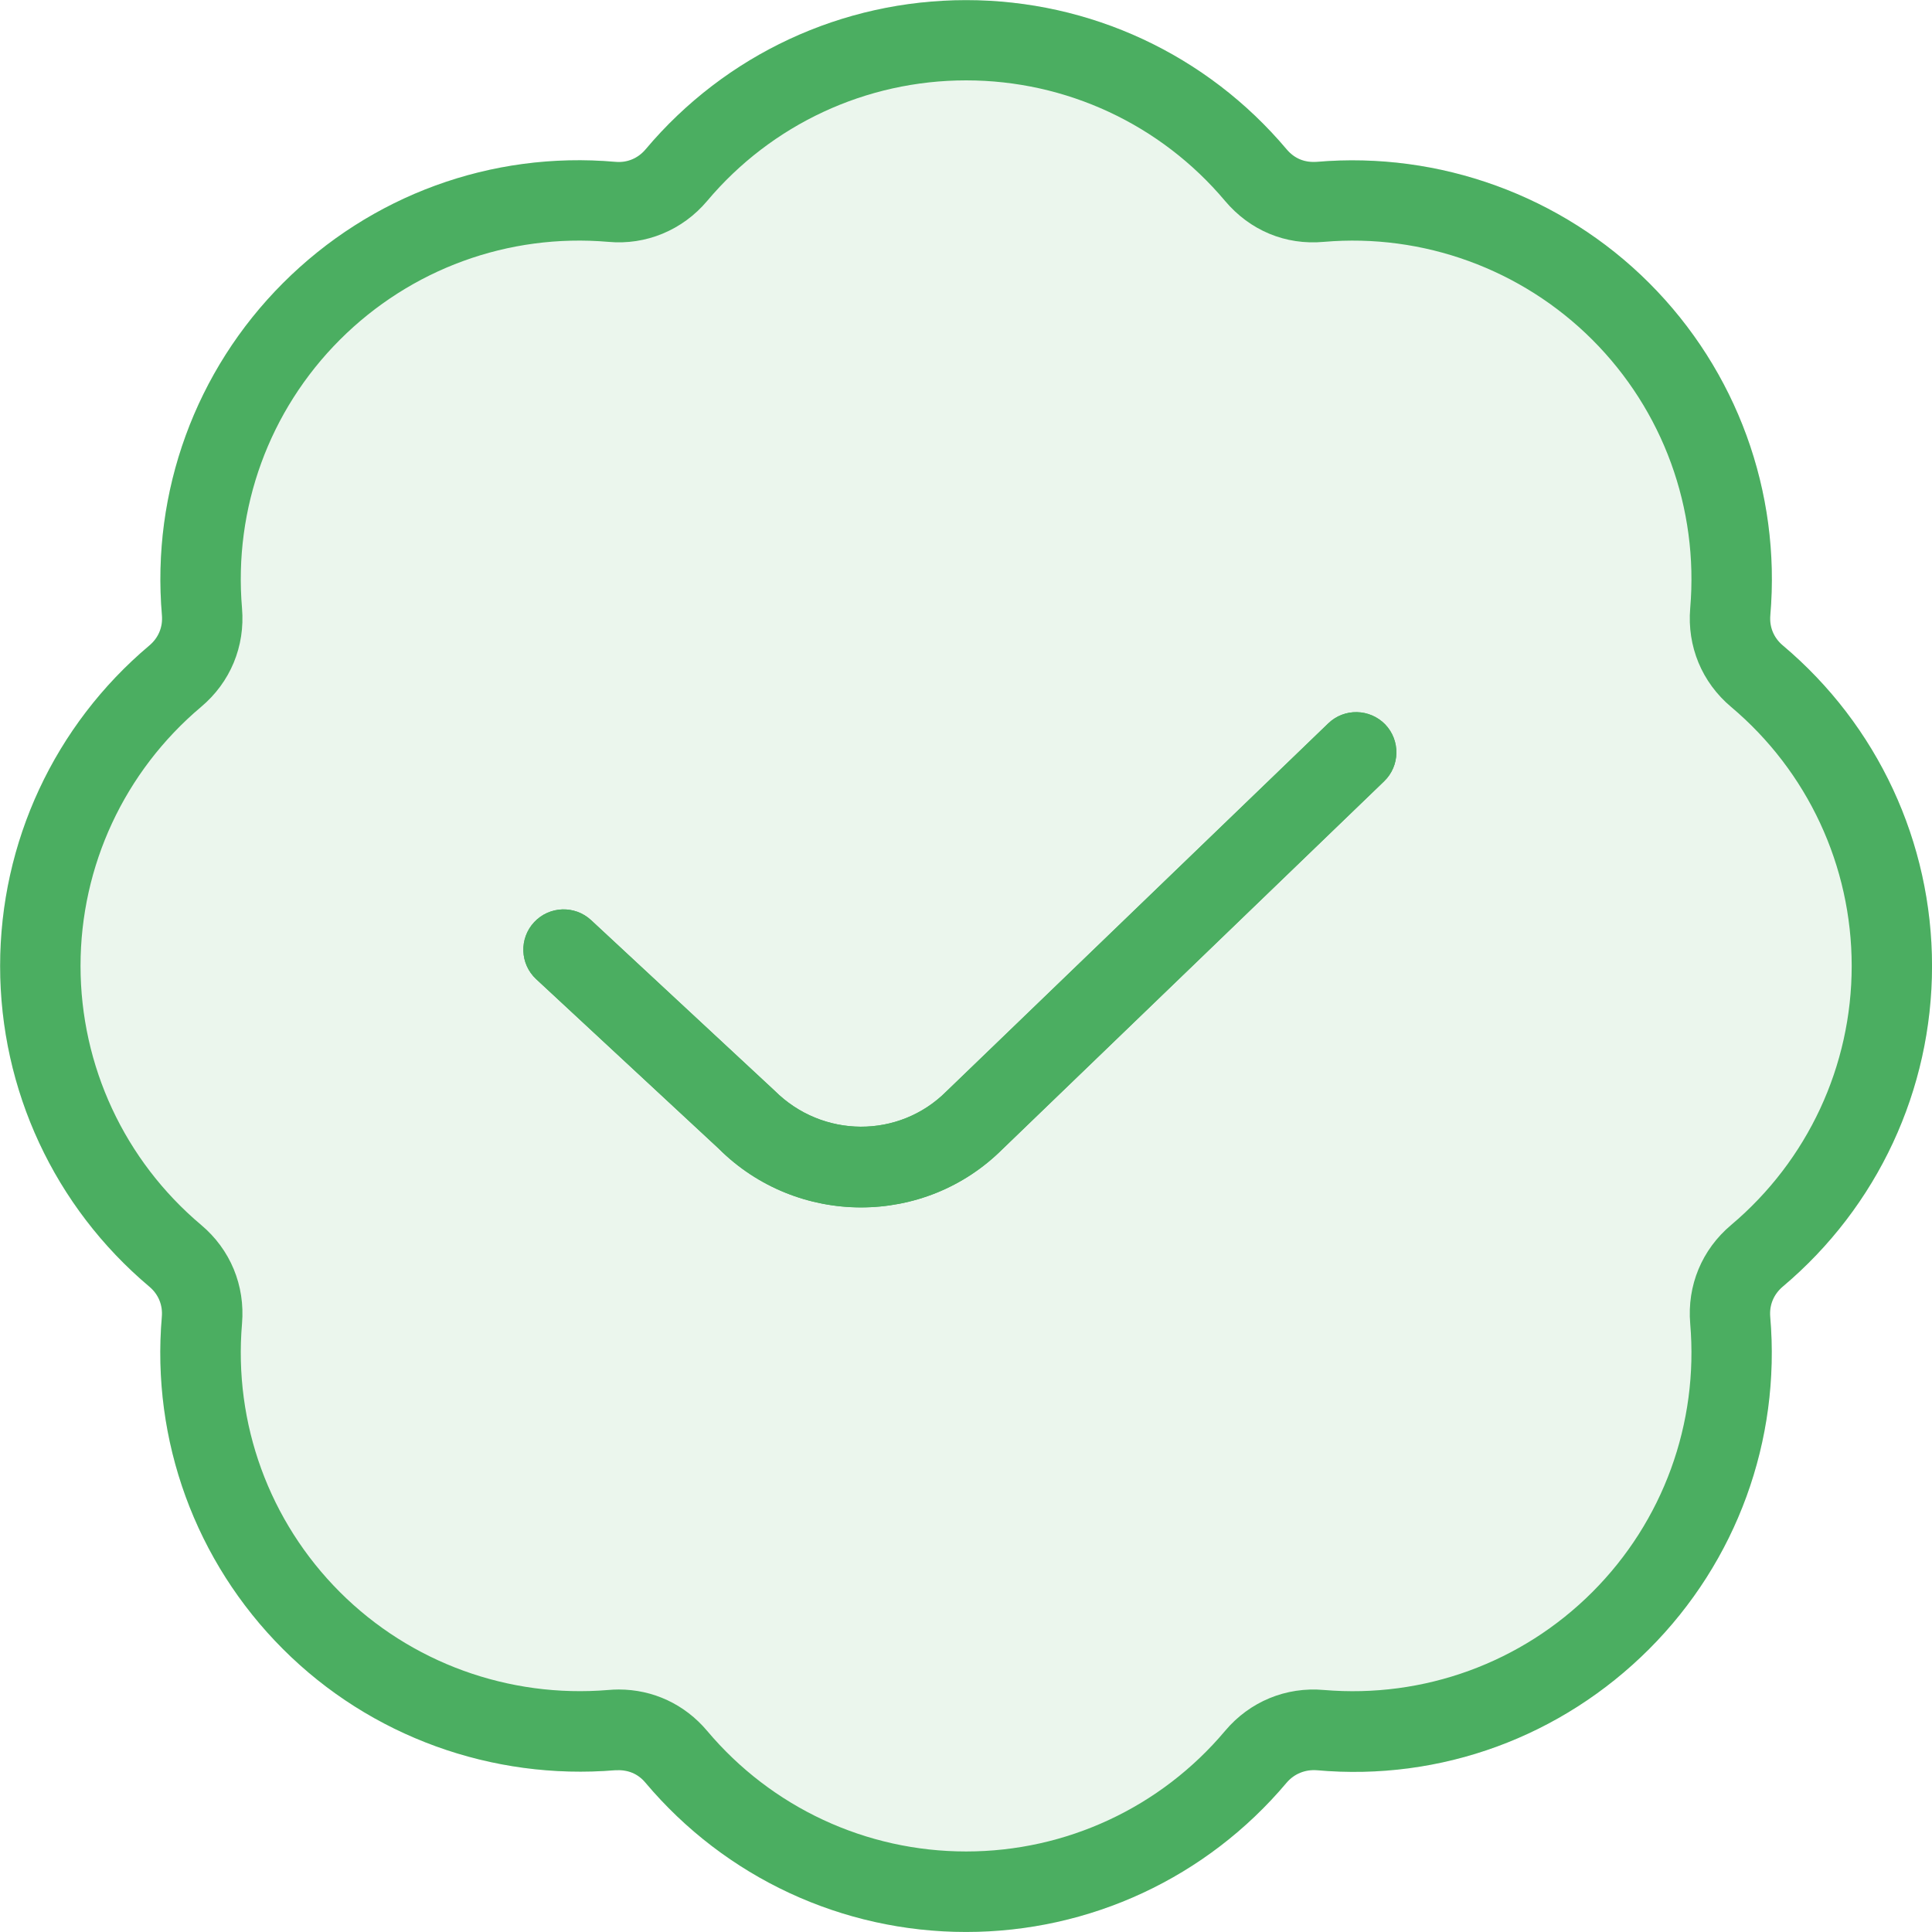
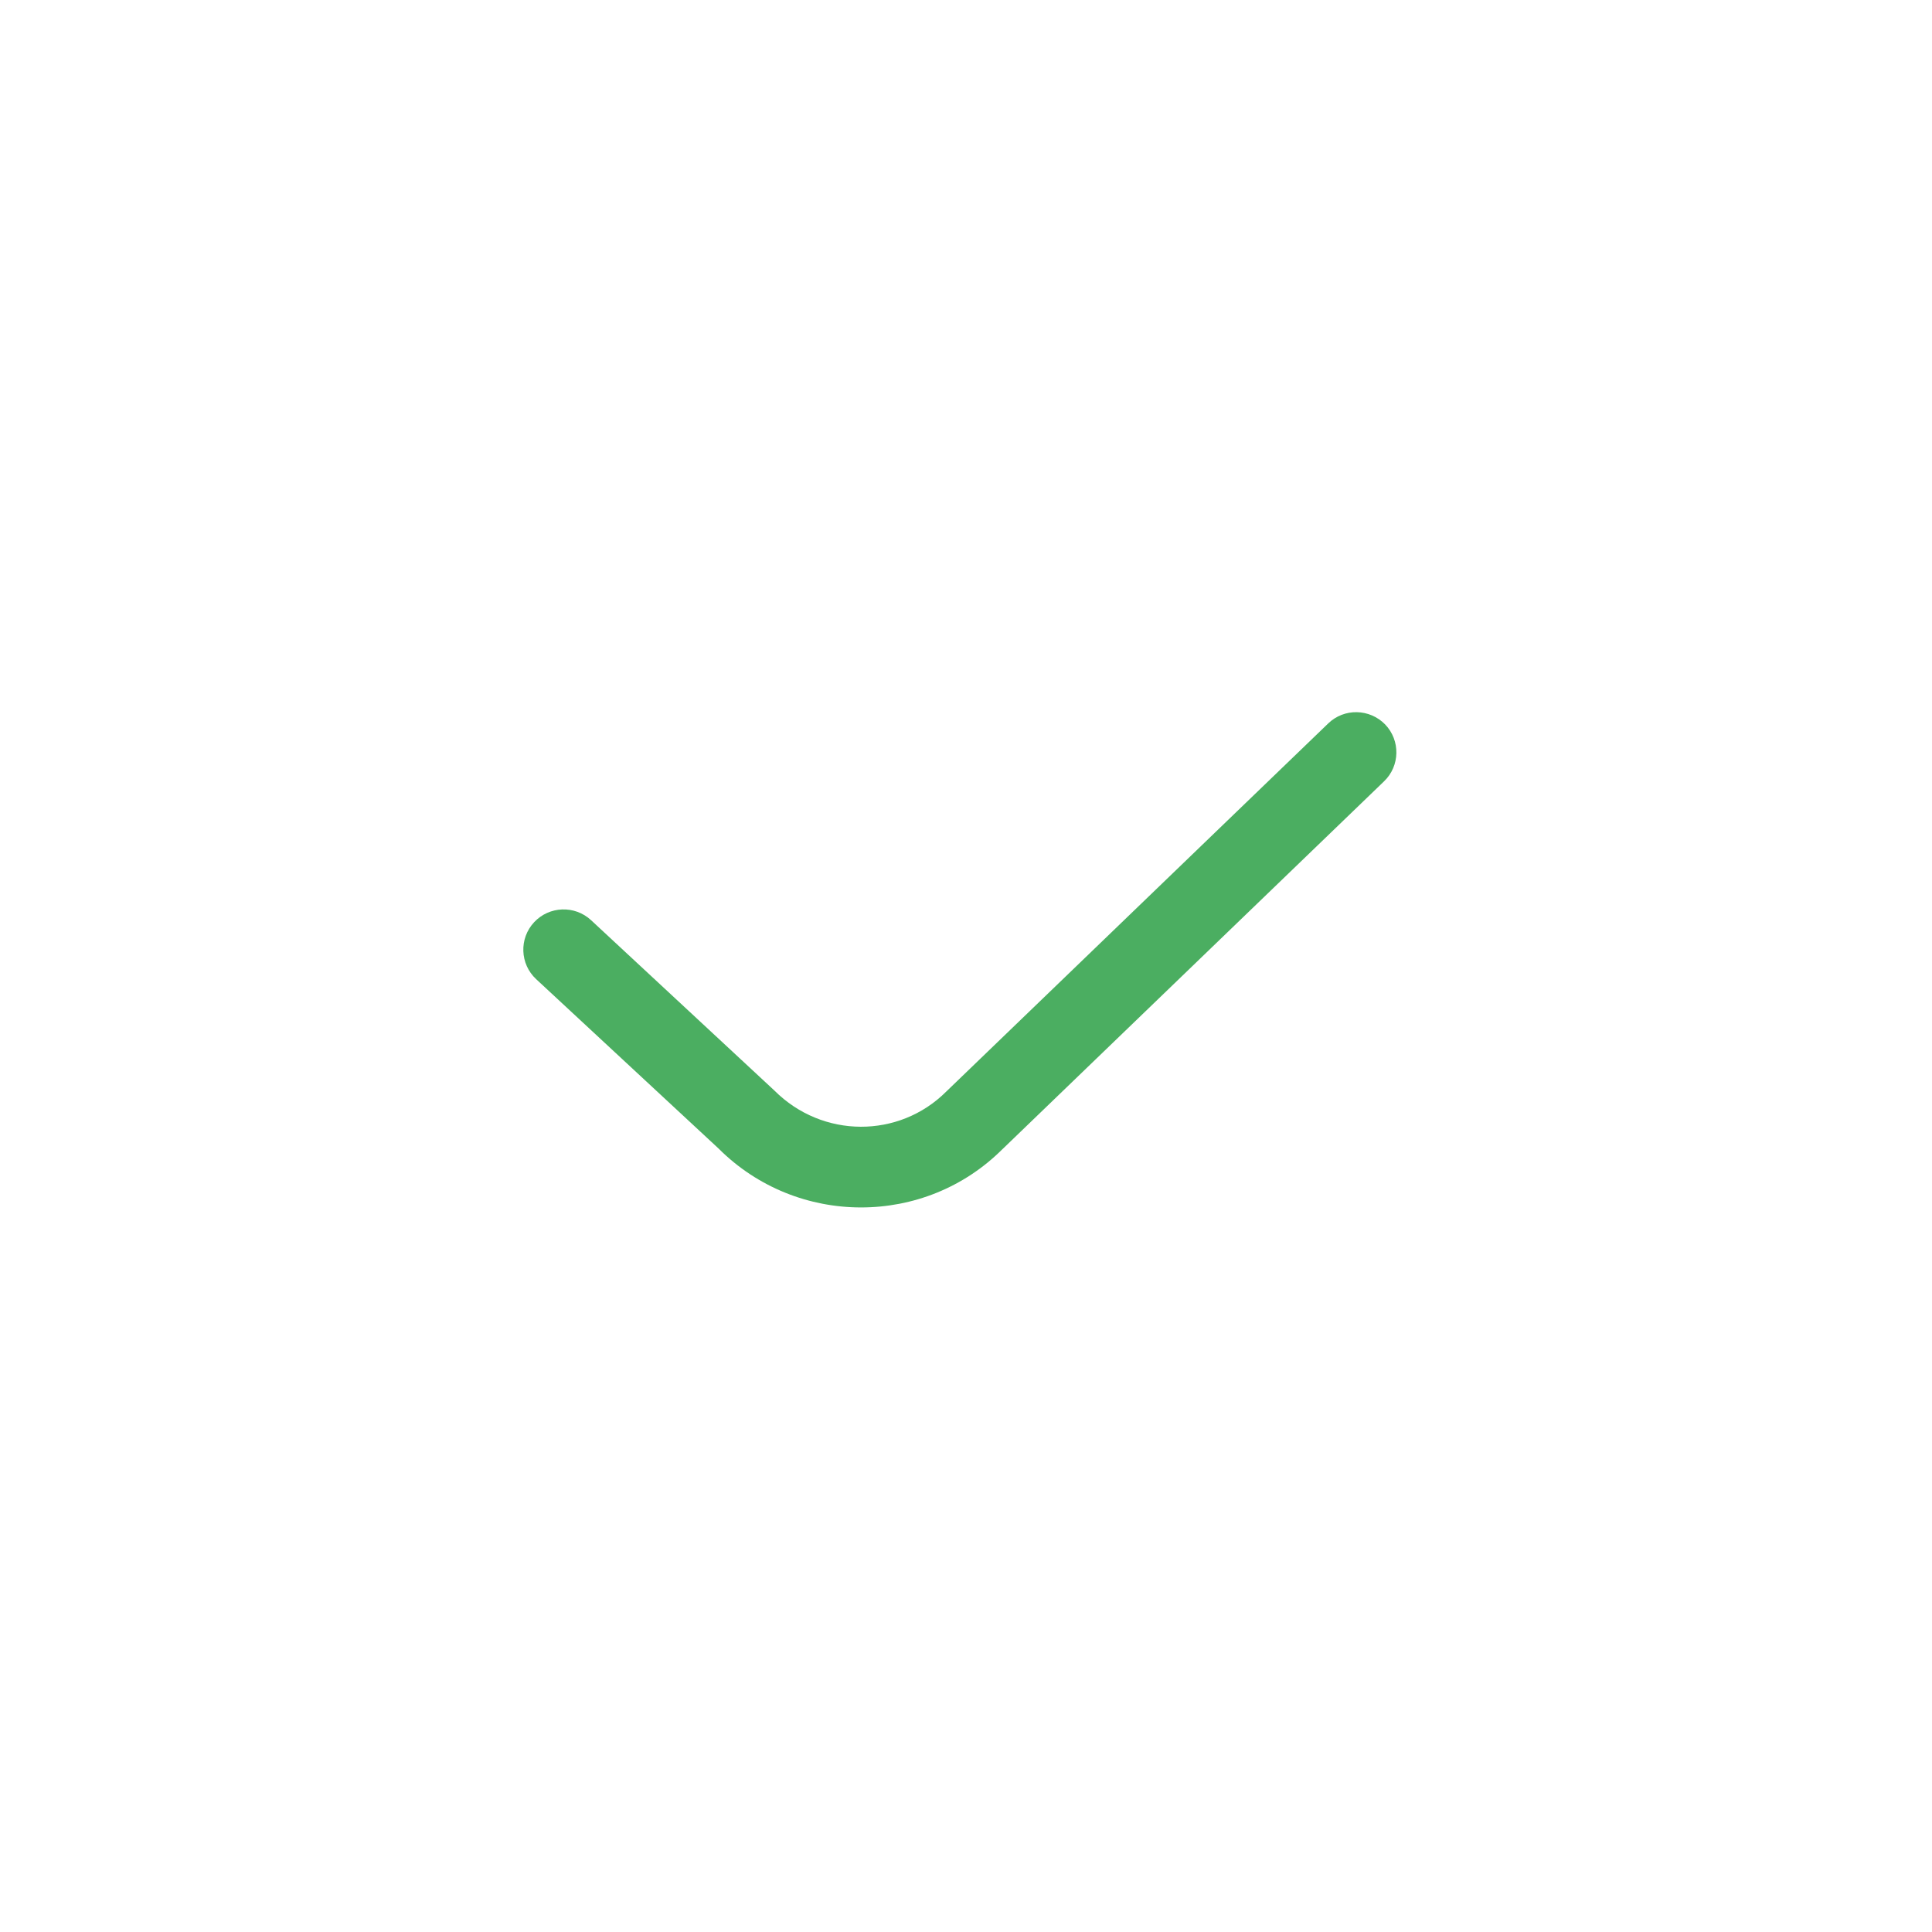
<svg xmlns="http://www.w3.org/2000/svg" width="60" height="60" viewBox="0 0 60 60" fill="none">
  <g clip-path="url(#clip0_254_10822)">
-     <path d="M30 59.999C26.152 59.999 22.524 58.309 20.044 55.364C19.807 55.081 19.497 54.954 19.105 54.976C15.284 55.291 11.507 53.934 8.787 51.214C6.067 48.494 4.694 44.734 5.024 40.896C5.057 40.529 4.917 40.194 4.637 39.959C1.689 37.476 0.002 33.846 0.002 30.001C0.002 26.156 1.692 22.526 4.637 20.046C4.919 19.809 5.059 19.474 5.027 19.106C4.697 15.269 6.069 11.509 8.789 8.789C11.507 6.071 15.249 4.689 19.107 5.026C19.47 5.061 19.809 4.921 20.047 4.639C22.527 1.691 26.154 0.004 30.002 0.004C33.849 0.004 37.477 1.694 39.957 4.639C40.197 4.921 40.507 5.054 40.897 5.026C44.7 4.701 48.495 6.069 51.215 8.789C53.934 11.509 55.307 15.269 54.977 19.106C54.944 19.474 55.084 19.809 55.364 20.044C58.312 22.526 59.999 26.156 59.999 30.001C59.999 33.846 58.309 37.476 55.364 39.956C55.082 40.194 54.942 40.529 54.974 40.896C55.304 44.734 53.932 48.494 51.212 51.214C48.495 53.931 44.757 55.321 40.895 54.976C40.535 54.949 40.192 55.084 39.955 55.364C37.474 58.311 33.847 59.999 30 59.999Z" fill="#4BAE61" fill-opacity="0.11" />
-     <path d="M30.001 59.999C26.154 59.999 22.526 58.309 20.046 55.364C19.809 55.081 19.499 54.954 19.106 54.976C15.286 55.291 11.509 53.934 8.789 51.214C6.069 48.494 4.696 44.734 5.026 40.896C5.059 40.529 4.919 40.194 4.639 39.959C1.691 37.476 0.004 33.846 0.004 30.001C0.004 26.156 1.694 22.526 4.639 20.046C4.921 19.809 5.061 19.474 5.029 19.106C4.699 15.269 6.071 11.509 8.791 8.789C11.509 6.071 15.251 4.689 19.109 5.026C19.471 5.061 19.811 4.921 20.049 4.639C22.529 1.691 26.156 0.004 30.004 0.004C33.851 0.004 37.479 1.694 39.959 4.639C40.199 4.921 40.509 5.054 40.899 5.026C44.701 4.701 48.496 6.069 51.216 8.789C53.936 11.509 55.309 15.269 54.979 19.106C54.946 19.474 55.086 19.809 55.366 20.044C58.314 22.526 60.001 26.156 60.001 30.001C60.001 33.846 58.311 37.476 55.366 39.956C55.084 40.194 54.944 40.529 54.976 40.896C55.306 44.734 53.934 48.494 51.214 51.214C48.496 53.931 44.759 55.321 40.896 54.976C40.536 54.949 40.194 55.084 39.956 55.364C37.476 58.311 33.849 59.999 30.001 59.999ZM19.216 52.469C20.279 52.469 21.264 52.926 21.961 53.754C23.964 56.134 26.896 57.499 30.004 57.499C33.111 57.499 36.044 56.134 38.046 53.754C38.811 52.844 39.939 52.379 41.116 52.484C44.219 52.746 47.254 51.641 49.451 49.444C51.649 47.246 52.756 44.209 52.491 41.106C52.391 39.921 52.854 38.806 53.764 38.041C56.141 36.036 57.506 33.104 57.506 29.999C57.506 26.894 56.141 23.959 53.761 21.954C52.854 21.191 52.391 20.074 52.491 18.889C52.756 15.786 51.649 12.749 49.451 10.551C47.251 8.354 44.194 7.246 41.116 7.511C39.916 7.621 38.814 7.151 38.046 6.241C36.044 3.861 33.111 2.496 30.004 2.496C26.896 2.496 23.964 3.861 21.961 6.241C21.194 7.151 20.056 7.619 18.891 7.511C15.784 7.244 12.754 8.354 10.556 10.551C8.359 12.749 7.251 15.786 7.516 18.889C7.616 20.074 7.154 21.189 6.244 21.954C3.866 23.959 2.501 26.891 2.501 29.996C2.501 33.101 3.866 36.036 6.246 38.041C7.154 38.804 7.616 39.921 7.516 41.106C7.251 44.209 8.359 47.246 10.556 49.444C12.754 51.641 15.804 52.741 18.891 52.484C19.001 52.474 19.109 52.469 19.216 52.469ZM31.136 35.684L42.984 24.264C43.481 23.786 43.496 22.994 43.019 22.496C42.539 22.004 41.749 21.984 41.251 22.464L29.386 33.899C27.924 35.359 25.544 35.359 24.051 33.866L18.356 28.574C17.851 28.106 17.059 28.134 16.589 28.639C16.119 29.144 16.146 29.936 16.651 30.406L22.316 35.666C23.536 36.886 25.141 37.496 26.741 37.496C28.341 37.496 29.929 36.891 31.139 35.681L31.136 35.684Z" fill="#4BAE61" />
    <path d="M31.135 35.686L42.982 24.266C43.48 23.788 43.495 22.996 43.017 22.498C42.537 22.006 41.747 21.986 41.25 22.466L29.385 33.901C27.922 35.361 25.542 35.361 24.05 33.868L18.355 28.576C17.85 28.108 17.057 28.136 16.587 28.641C16.117 29.146 16.145 29.938 16.65 30.408L22.315 35.668C23.535 36.888 25.14 37.498 26.74 37.498C28.34 37.498 29.927 36.893 31.137 35.683L31.135 35.686Z" fill="#4BAE61" />
  </g>
  <defs>
    <clipPath id="clip0_254_10822">
      <rect width="60" height="60" fill="white" />
    </clipPath>
  </defs>
</svg>